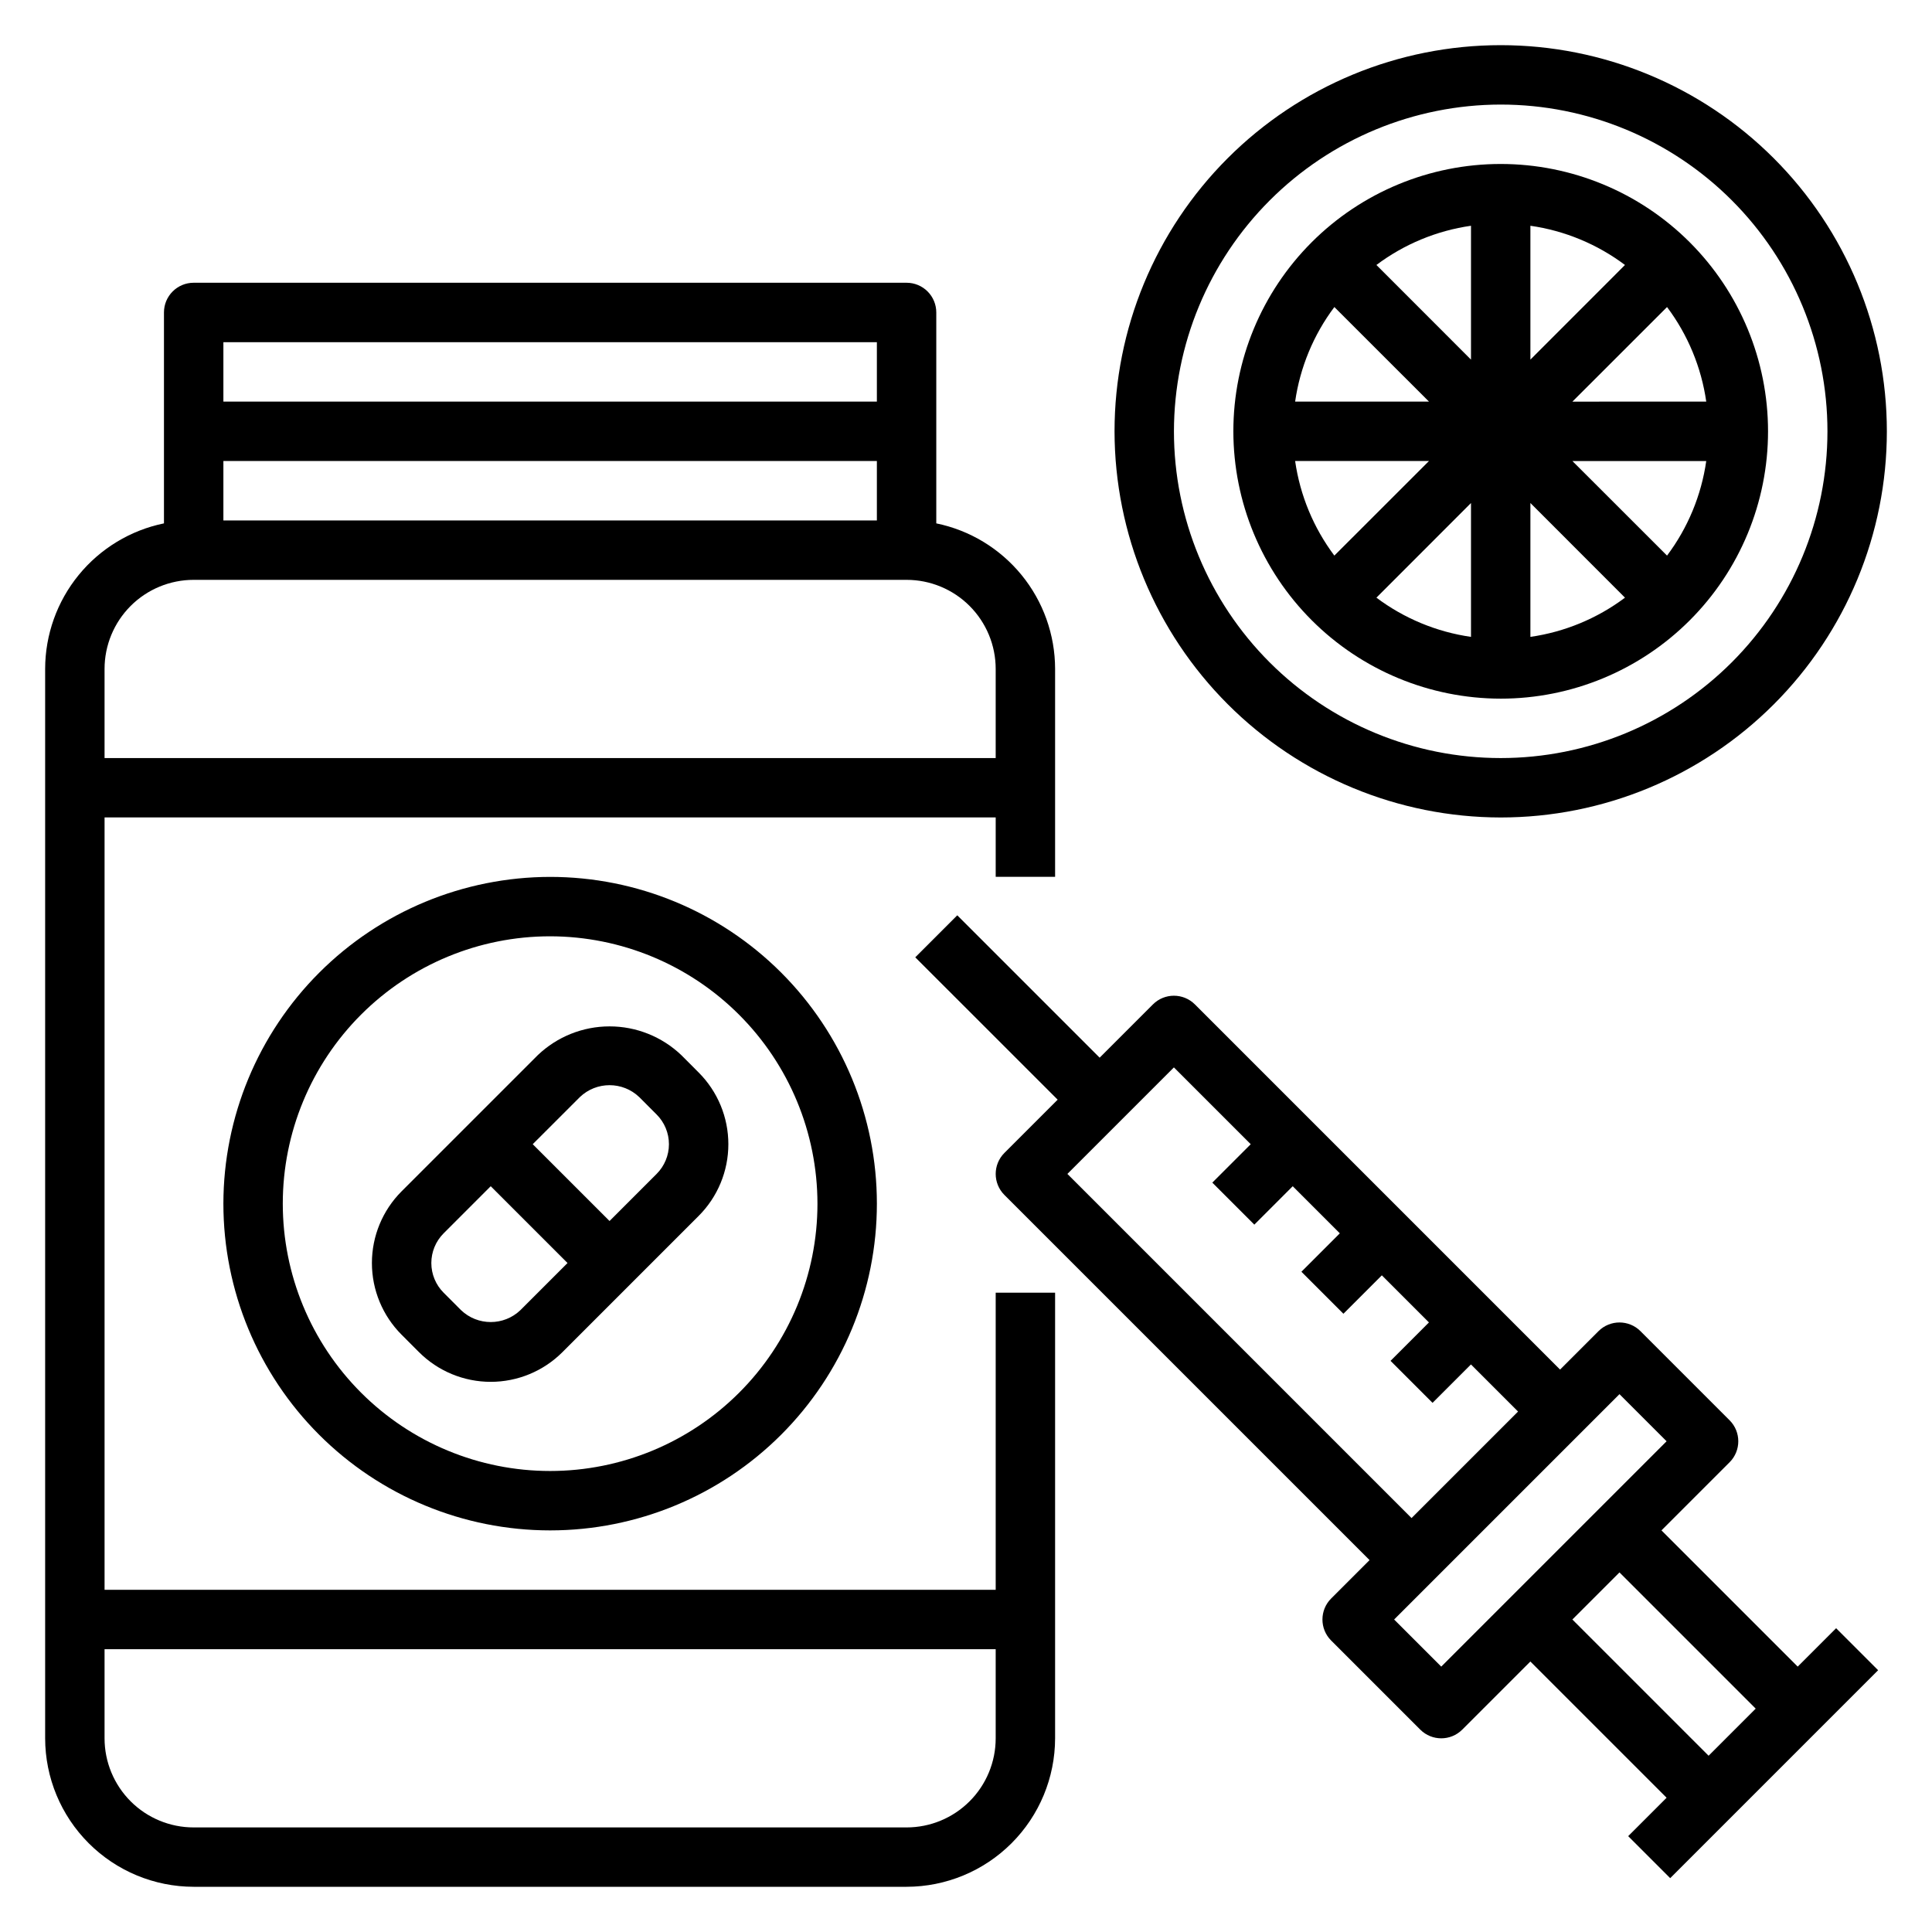
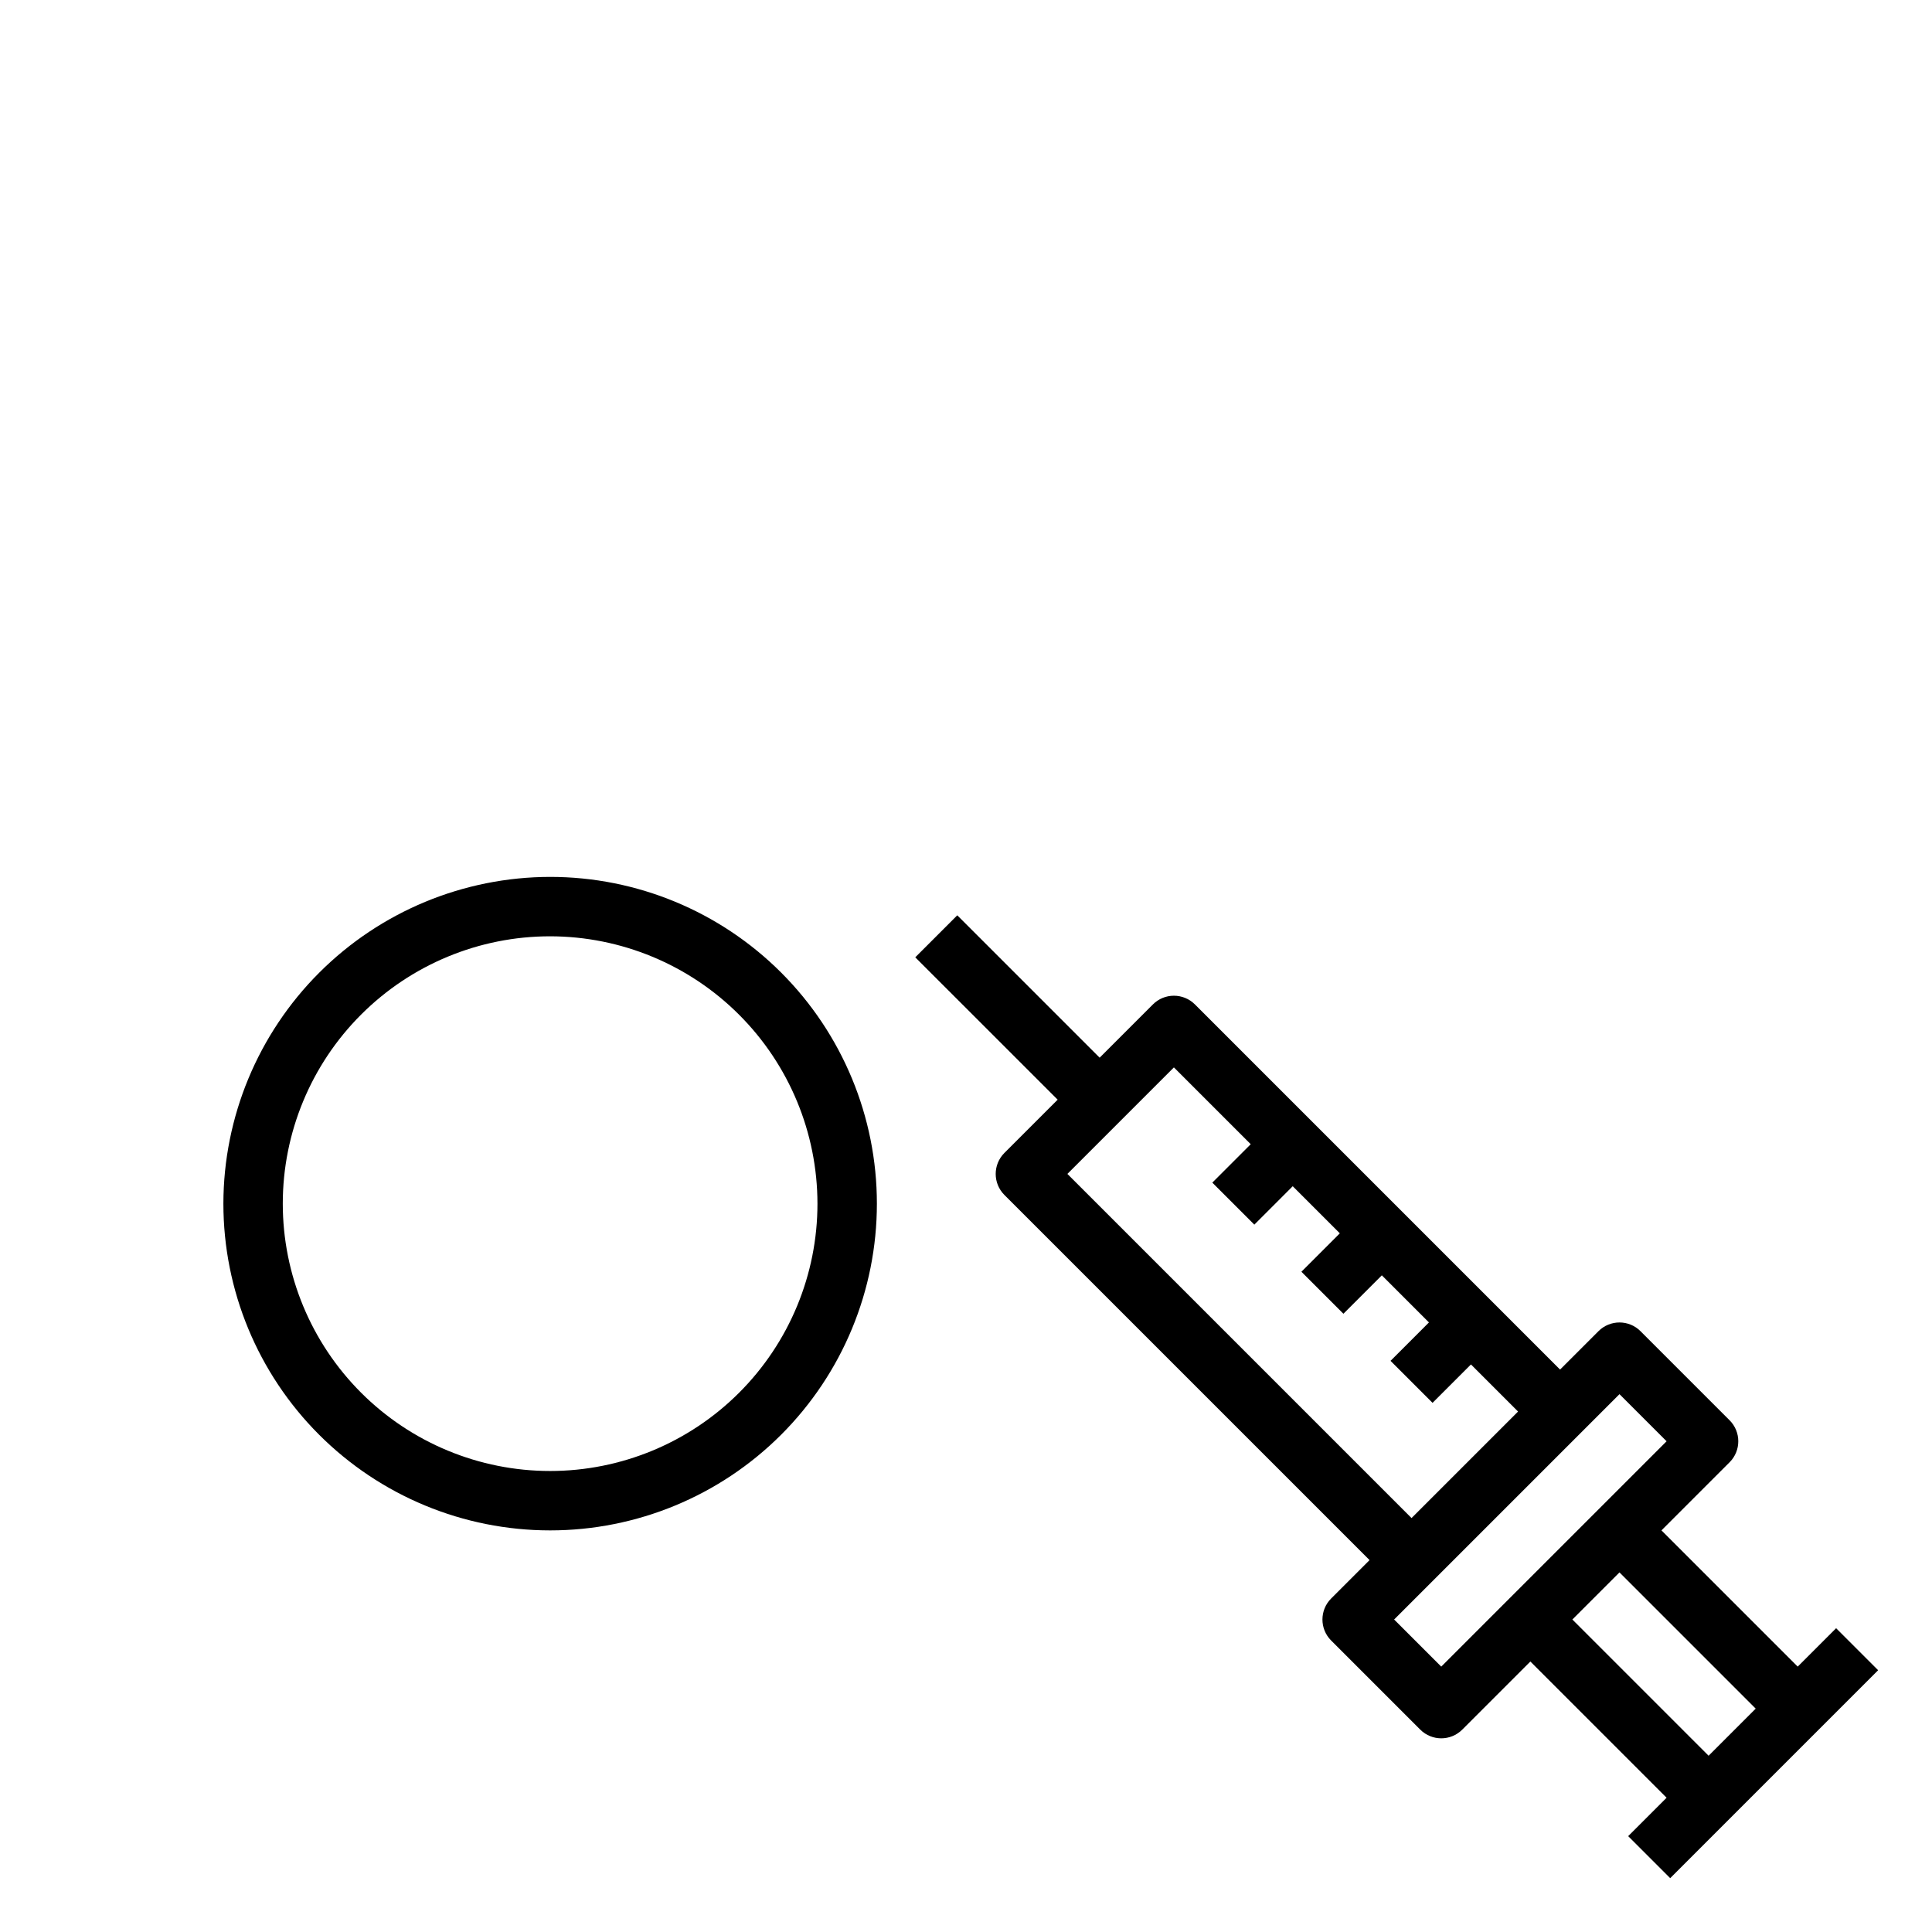
<svg xmlns="http://www.w3.org/2000/svg" fill="#000000" width="800px" height="800px" version="1.1" viewBox="144 144 512 512">
  <g>
-     <path d="m407.87 565.31h-236.16v-204.68h236.16v15.742h15.742v-55.102c-0.012-9.07-3.148-17.859-8.883-24.883-5.738-7.027-13.719-11.863-22.605-13.688v-55.895c0-2.086-0.828-4.09-2.305-5.566-1.477-1.477-3.477-2.305-5.566-2.305h-188.93c-4.348 0-7.871 3.523-7.871 7.871v55.895c-8.883 1.824-16.867 6.66-22.602 13.688-5.734 7.023-8.875 15.812-8.887 24.883v283.39c0.012 10.434 4.164 20.438 11.543 27.816 7.379 7.379 17.383 11.531 27.816 11.543h188.93c10.438-0.012 20.441-4.164 27.82-11.543 7.379-7.379 11.527-17.383 11.539-27.816v-118.08h-15.742zm-204.67-283.39v-15.742h173.18v15.742zm173.18-47.23v15.742h-173.18v-15.742zm-181.06 62.977h188.93c6.266 0 12.27 2.484 16.699 6.914s6.918 10.438 6.918 16.699v23.617h-236.16v-23.617c0-6.262 2.488-12.27 6.914-16.699 4.43-4.43 10.438-6.914 16.699-6.914zm188.93 330.62h-188.93c-6.262 0-12.27-2.488-16.699-6.918-4.426-4.43-6.914-10.438-6.914-16.699v-23.617h236.16v23.617c0 6.262-2.488 12.27-6.918 16.699-4.43 4.43-10.434 6.918-16.699 6.918z" />
-     <path d="m250.43 459.71c-5.039 5.039-7.871 11.875-7.871 19.004s2.832 13.965 7.871 19.004l4.606 4.613c5.043 5.039 11.879 7.871 19.008 7.871 7.129 0 13.965-2.832 19.008-7.871l36.098-36.102c5.043-5.039 7.871-11.875 7.871-19.004 0-7.129-2.828-13.961-7.871-19.004l-4.602-4.613c-5.125-4.883-11.93-7.606-19.008-7.606-7.078 0-13.883 2.723-19.008 7.606zm31.488 31.488c-4.402 4.211-11.34 4.211-15.742 0l-4.606-4.613c-2.09-2.086-3.262-4.918-3.262-7.871s1.172-5.785 3.262-7.871l12.477-12.484 20.355 20.355zm31.488-56.457 4.606 4.613c2.086 2.086 3.262 4.918 3.262 7.871s-1.176 5.785-3.262 7.871l-12.477 12.484-20.359-20.355 12.488-12.484c4.402-4.211 11.34-4.211 15.742 0z" />
    <path d="m203.2 462.98c0 22.965 9.121 44.988 25.359 61.227 16.242 16.242 38.266 25.363 61.23 25.363 22.969 0 44.992-9.121 61.23-25.363 16.238-16.238 25.363-38.262 25.363-61.227 0-22.969-9.125-44.992-25.363-61.23-16.238-16.242-38.262-25.363-61.23-25.363-22.957 0.027-44.965 9.16-61.199 25.391-16.234 16.234-25.363 38.242-25.391 61.203zm157.44 0h-0.004c0 18.789-7.461 36.809-20.75 50.094-13.285 13.289-31.305 20.754-50.098 20.754-18.789 0-36.809-7.465-50.098-20.754-13.285-13.285-20.75-31.305-20.75-50.094 0-18.793 7.465-36.812 20.75-50.098 13.289-13.289 31.309-20.754 50.098-20.754 18.785 0.023 36.793 7.492 50.074 20.777 13.285 13.281 20.754 31.289 20.773 50.074z" />
    <path d="m620.41 585.67-36.102-36.102 18.051-18.051c3.074-3.074 3.074-8.055 0-11.129l-23.617-23.617h0.004c-3.074-3.074-8.059-3.074-11.133 0l-10.18 10.18-96.77-96.773c-3.074-3.07-8.059-3.07-11.129 0l-14.117 14.117-37.73-37.73-11.133 11.133 37.734 37.727-14.117 14.117c-3.07 3.07-3.07 8.055 0 11.129l96.773 96.77-10.18 10.18c-3.074 3.074-3.074 8.059 0 11.133l23.617 23.617v-0.004c3.074 3.074 8.055 3.074 11.129 0l18.051-18.051 36.102 36.102-10.18 10.18 11.133 11.133 55.105-55.105-11.133-11.133zm-193.54-130.57 28.227-28.227 20.359 20.355-10.18 10.18 11.133 11.133 10.176-10.18 12.484 12.484-10.18 10.18 11.133 11.133 10.18-10.184 12.484 12.484-10.18 10.18 11.133 11.133 10.18-10.18 12.484 12.484-28.23 28.23zm99.074 130.57-12.484-12.484 59.719-59.719 12.484 12.484zm34.75-12.484 12.484-12.484 36.102 36.102-12.484 12.484z" />
-     <path d="m541.7 360.64c27.141 0 53.172-10.781 72.363-29.973 19.191-19.191 29.973-45.219 29.973-72.363 0-27.141-10.781-53.168-29.973-72.363-19.191-19.191-45.223-29.973-72.363-29.973-27.141 0-53.172 10.781-72.363 29.973-19.191 19.195-29.973 45.223-29.973 72.363 0.031 27.133 10.824 53.145 30.008 72.328 19.184 19.188 45.195 29.977 72.328 30.008zm0-188.93c22.965 0 44.992 9.121 61.23 25.359 16.238 16.242 25.363 38.266 25.363 61.23 0 22.969-9.125 44.992-25.363 61.23s-38.266 25.363-61.23 25.363c-22.965 0-44.992-9.125-61.23-25.363-16.238-16.238-25.363-38.262-25.363-61.23 0.027-22.957 9.16-44.965 25.395-61.199 16.23-16.234 38.242-25.363 61.199-25.391z" />
-     <path d="m541.7 329.15c18.789 0 36.809-7.461 50.098-20.75 13.285-13.285 20.75-31.305 20.75-50.098 0-18.789-7.465-36.809-20.75-50.098-13.289-13.285-31.309-20.75-50.098-20.75-18.789 0-36.812 7.465-50.098 20.75-13.285 13.289-20.75 31.309-20.75 50.098 0.02 18.785 7.492 36.793 20.773 50.074 13.281 13.285 31.289 20.754 50.074 20.773zm-7.871-16.375v0.004c-9.098-1.305-17.715-4.879-25.066-10.391l25.066-25.082zm15.742-35.473 25.066 25.086c-7.352 5.512-15.973 9.086-25.066 10.391zm11.133-11.125h35.469c-1.301 9.094-4.875 17.715-10.391 25.062zm0-15.742 25.078-25.066c5.516 7.348 9.09 15.969 10.391 25.062zm-11.133-11.133v-35.473c9.094 1.301 17.715 4.875 25.066 10.391zm-15.742 0-25.066-25.082c7.352-5.516 15.969-9.09 25.066-10.391zm-11.133 11.129h-35.473c1.305-9.094 4.879-17.715 10.395-25.062zm0 15.742-25.078 25.066c-5.516-7.348-9.09-15.969-10.395-25.062z" />
  </g>
</svg>